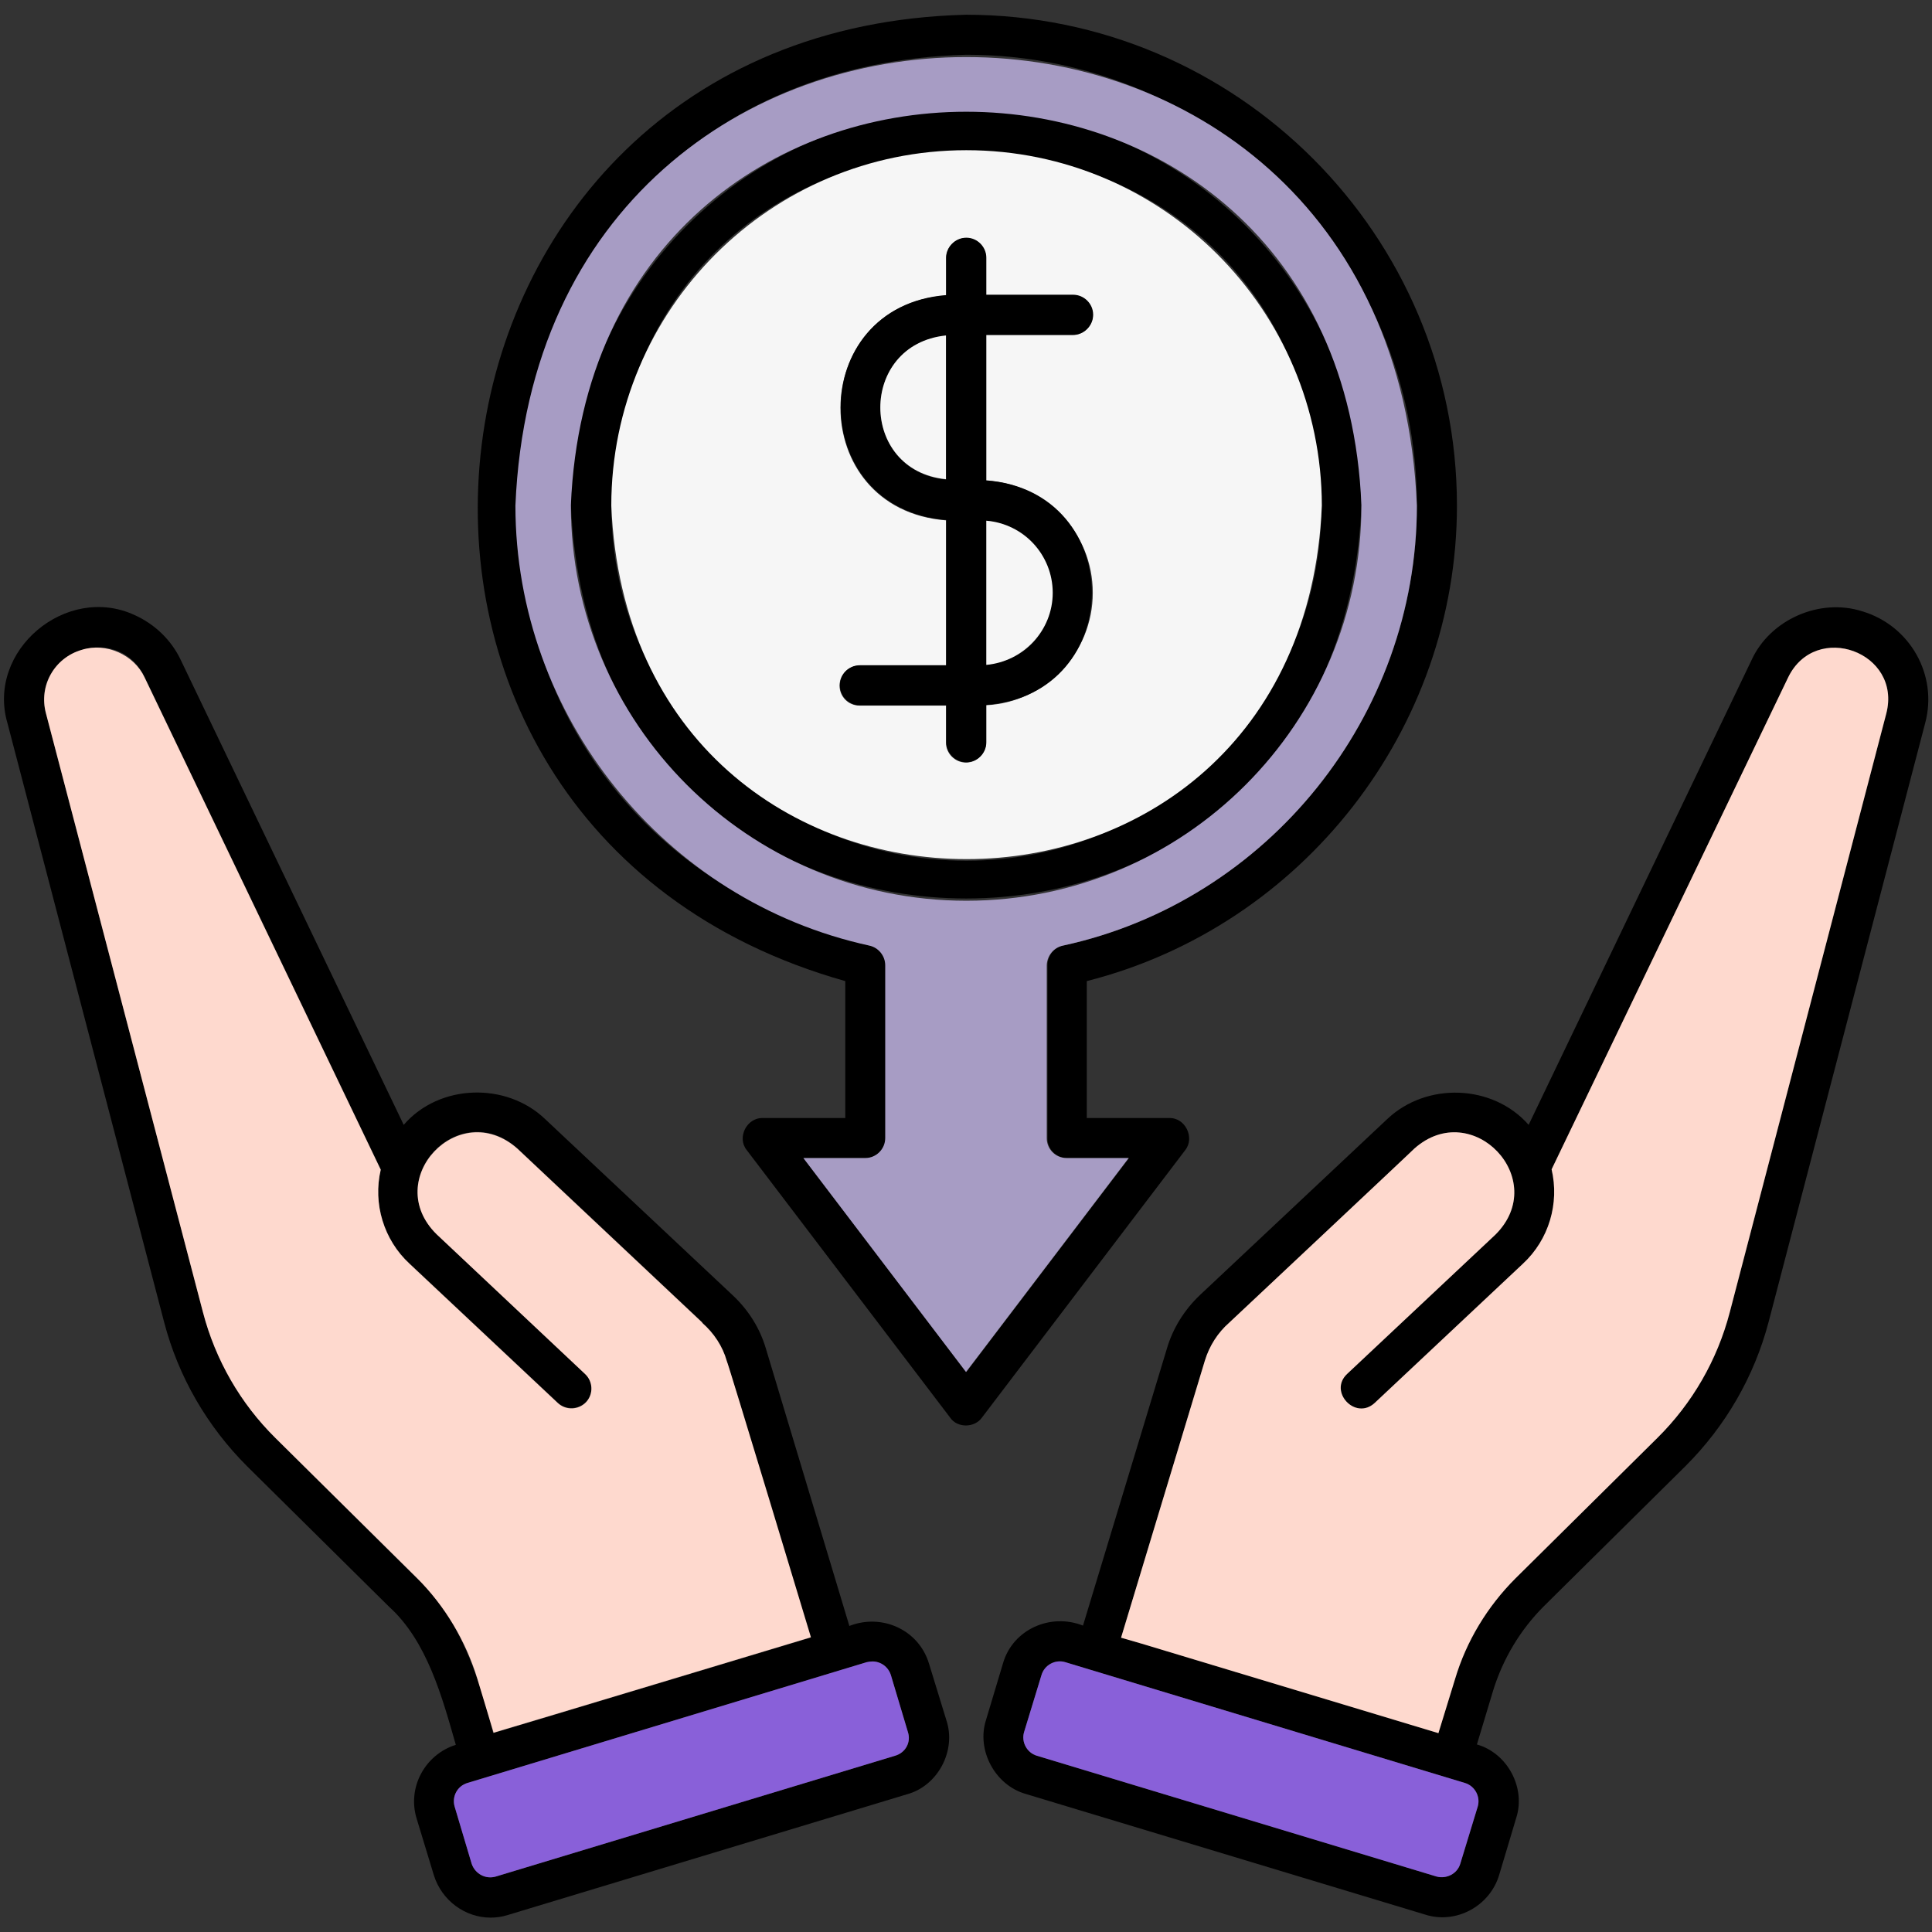
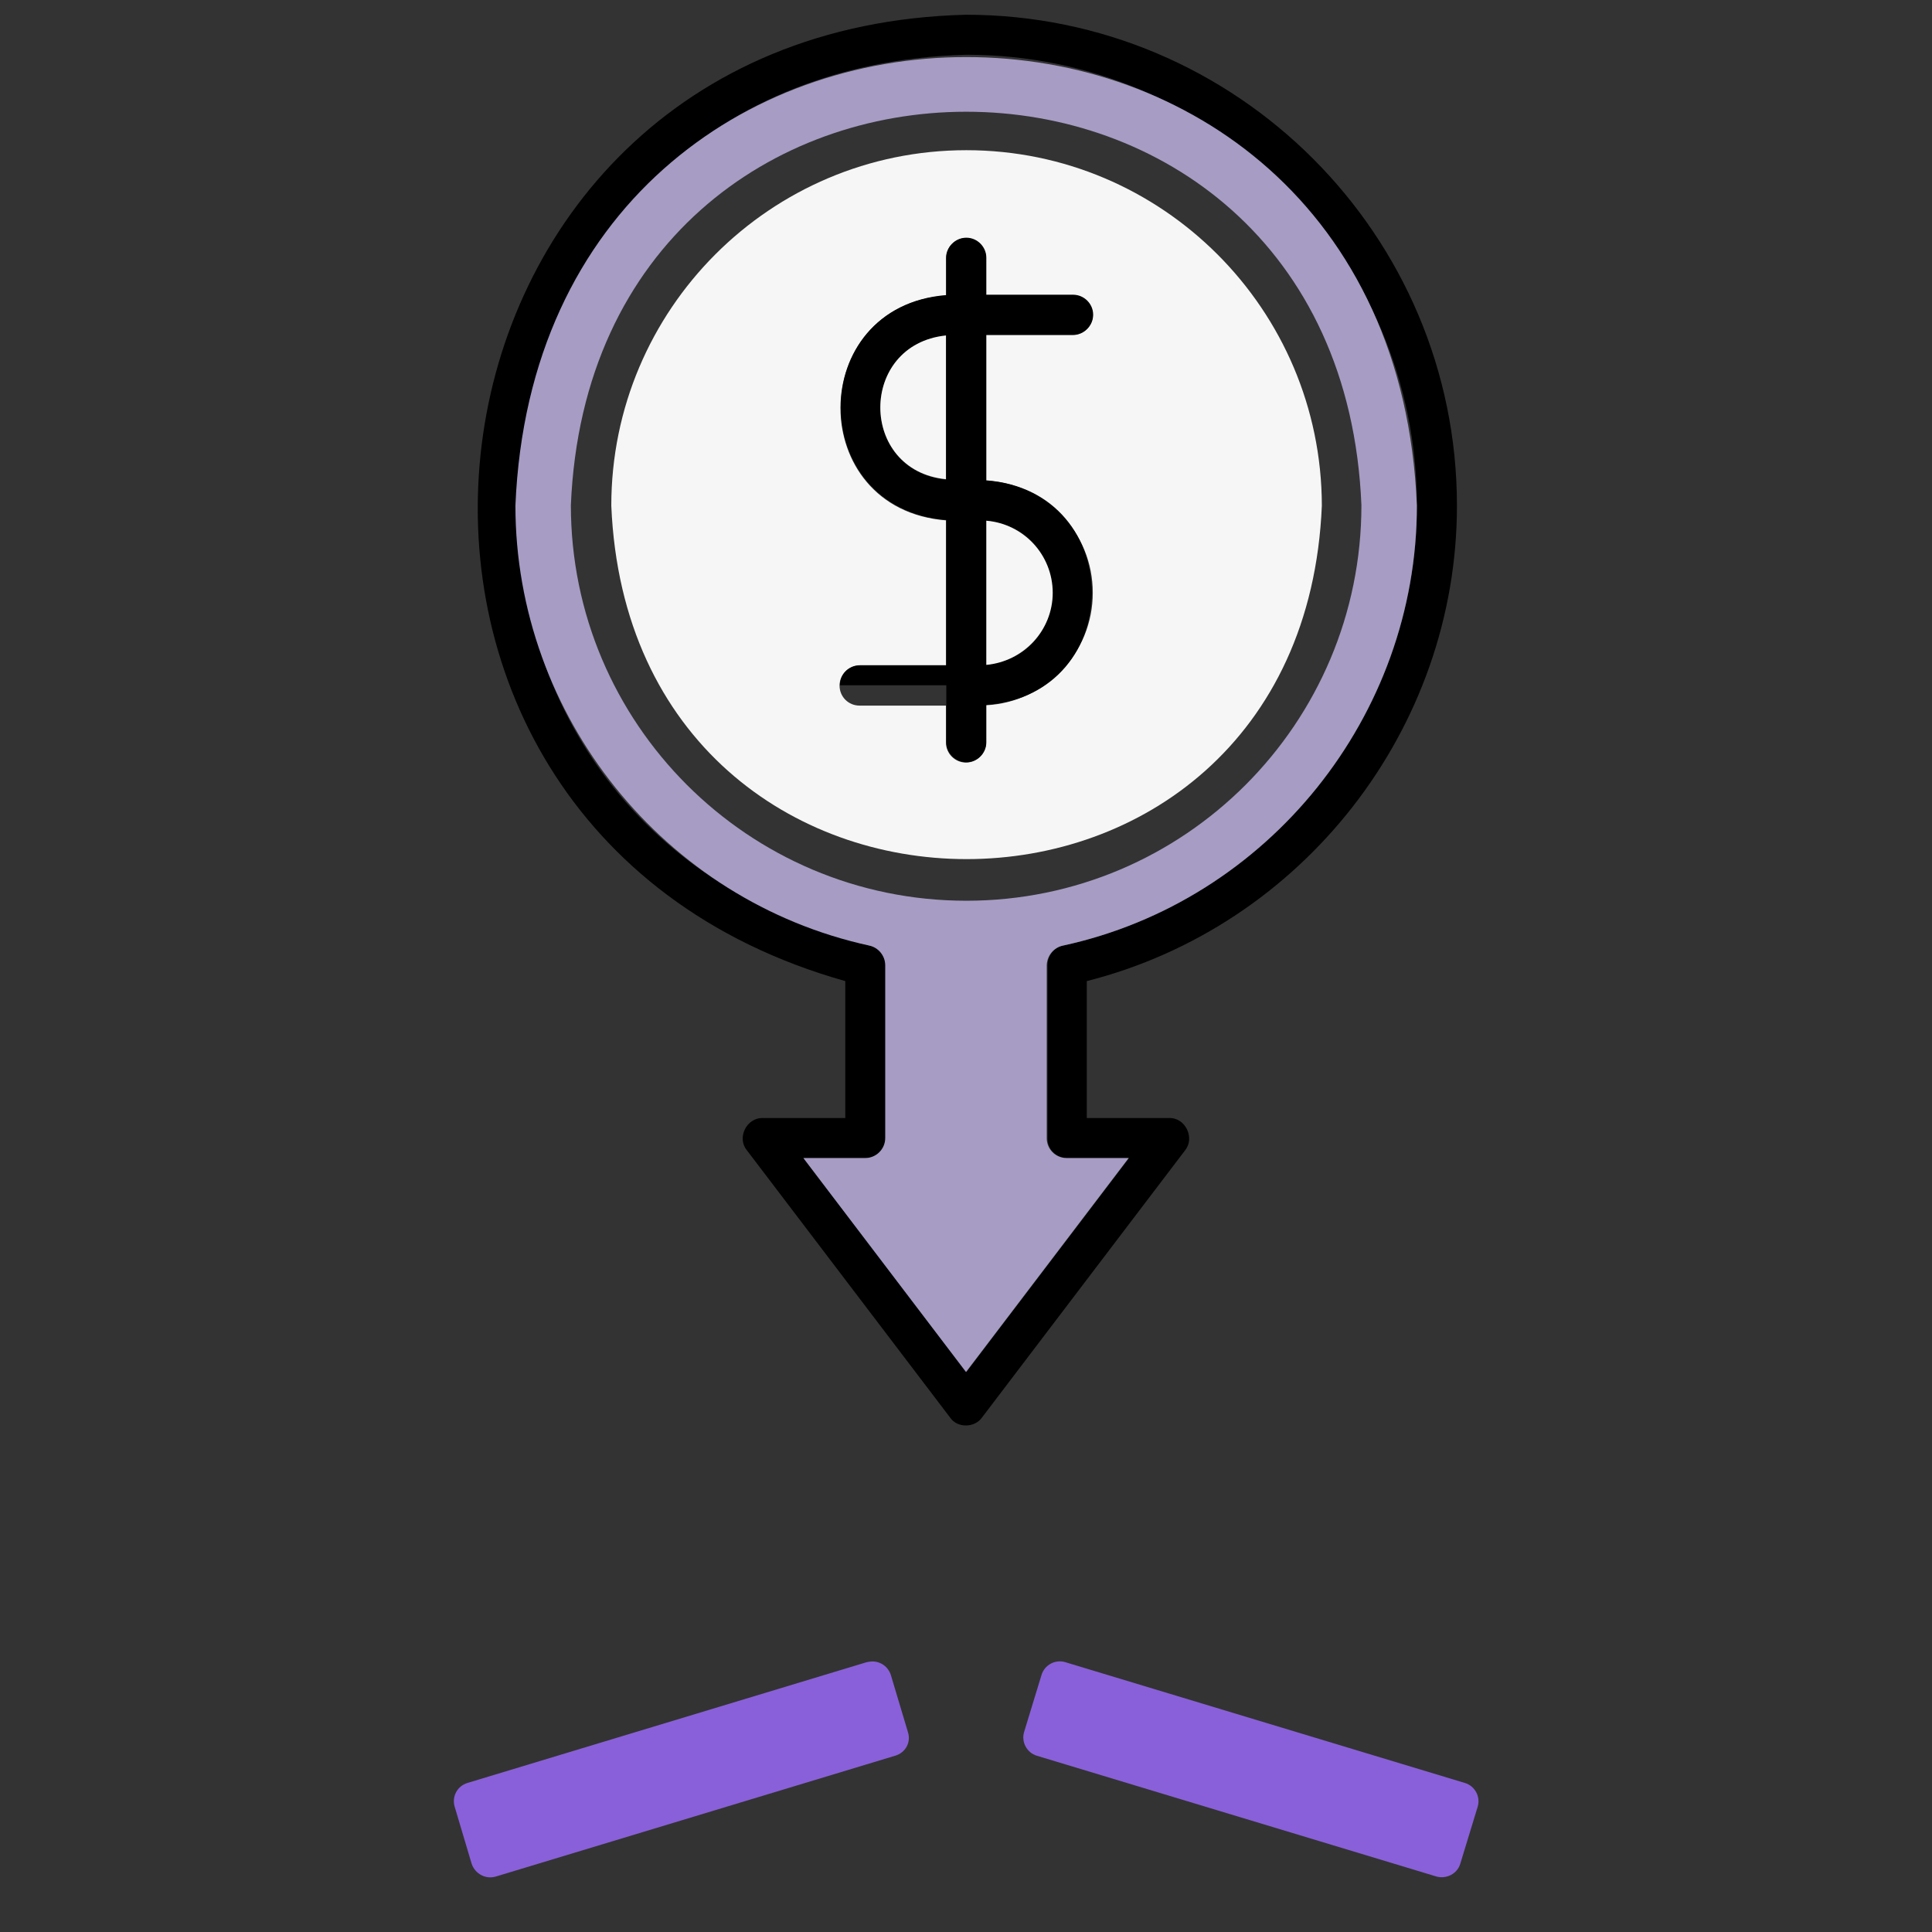
<svg xmlns="http://www.w3.org/2000/svg" width="27" height="27" viewBox="0 0 27 27" fill="none">
  <rect x="0" y="0" width="27" height="27" fill="#333333" stroke="none" />
  <g clip-path="url(#clip0_5842_4774)">
-     <path d="M13.505 1.534C10.457 1.534 7.979 4.013 7.979 7.061C8.284 14.391 18.726 14.386 19.026 7.061C19.026 4.018 16.553 1.534 13.505 1.534ZM13.505 12.029C10.768 12.029 8.543 9.803 8.543 7.066C8.812 0.474 18.198 0.474 18.467 7.066C18.467 9.803 16.242 12.029 13.505 12.029Z" fill="black" />
-     <path d="M26.025 8.543C25.429 8.353 24.738 8.659 24.479 9.223L21.363 15.72C20.862 15.15 19.934 15.119 19.385 15.641L16.77 18.098C16.553 18.304 16.39 18.562 16.306 18.852L15.135 22.718C14.681 22.538 14.154 22.77 14.017 23.245L13.78 24.036C13.643 24.458 13.906 24.948 14.333 25.07L19.918 26.757C20.345 26.894 20.82 26.641 20.951 26.203L21.189 25.407C21.326 24.985 21.067 24.5 20.64 24.379L20.867 23.625C21.004 23.182 21.247 22.776 21.574 22.449L23.557 20.487C24.116 19.928 24.516 19.237 24.717 18.473L26.905 10.104C27.084 9.434 26.694 8.743 26.025 8.543ZM20.651 25.249L20.408 26.045C20.366 26.188 20.213 26.261 20.076 26.224L14.492 24.537C14.349 24.495 14.27 24.342 14.312 24.205L14.555 23.409C14.597 23.266 14.75 23.187 14.887 23.229L20.472 24.917C20.614 24.959 20.693 25.112 20.651 25.249ZM26.362 9.972L24.174 18.341C24 19.005 23.651 19.612 23.161 20.097L21.178 22.058C20.788 22.449 20.493 22.934 20.334 23.466L20.102 24.221L15.958 22.971L15.668 22.886L16.838 19.016C16.901 18.81 17.017 18.625 17.181 18.483C17.181 18.483 19.77 16.052 19.765 16.052C20.577 15.33 21.674 16.484 20.899 17.254L18.826 19.2C18.563 19.448 18.942 19.854 19.211 19.606L21.284 17.66C21.648 17.323 21.795 16.817 21.684 16.342L24.991 9.466C25.376 8.674 26.584 9.112 26.362 9.972Z" fill="black" />
    <path d="M20.651 25.249L20.408 26.045C20.366 26.188 20.213 26.262 20.076 26.225L14.491 24.537C14.349 24.495 14.27 24.342 14.312 24.205L14.555 23.409C14.597 23.266 14.75 23.187 14.887 23.229L20.471 24.917C20.614 24.959 20.693 25.112 20.651 25.249Z" fill="#8960D9" />
-     <path d="M26.361 9.972L24.173 18.341C23.999 19.006 23.651 19.612 23.16 20.097L21.178 22.059C20.788 22.449 20.492 22.934 20.334 23.467L20.102 24.221L15.957 22.971L15.667 22.887L16.838 19.016C16.901 18.81 17.017 18.626 17.18 18.483C17.18 18.483 19.77 16.052 19.765 16.052C20.577 15.33 21.673 16.485 20.898 17.255L18.826 19.201C18.562 19.448 18.942 19.855 19.211 19.607L21.283 17.661C21.647 17.323 21.795 16.817 21.684 16.342L24.99 9.466C25.375 8.675 26.583 9.113 26.361 9.972Z" fill="#FED9CE" />
-     <path d="M13.226 24.041L12.983 23.25C12.841 22.776 12.324 22.544 11.87 22.723L10.705 18.852C10.621 18.562 10.457 18.304 10.236 18.098L7.62 15.641C7.077 15.119 6.138 15.145 5.642 15.72L2.526 9.223C2.394 8.944 2.162 8.722 1.882 8.596C0.928 8.153 -0.195 9.091 0.105 10.109L2.294 18.478C2.494 19.243 2.895 19.933 3.454 20.492L5.437 22.454C5.969 22.934 6.18 23.72 6.37 24.384C5.938 24.521 5.69 24.98 5.822 25.413L6.064 26.209C6.175 26.562 6.502 26.799 6.855 26.799C6.934 26.799 7.014 26.789 7.098 26.762L12.677 25.075C13.104 24.959 13.368 24.469 13.226 24.041ZM5.827 22.059L3.849 20.097C3.359 19.612 3.011 19.005 2.837 18.341L0.643 9.972C0.422 9.112 1.635 8.669 2.02 9.46L5.321 16.342C5.21 16.817 5.363 17.323 5.722 17.655L7.794 19.601C7.905 19.707 8.084 19.701 8.19 19.591C8.295 19.48 8.29 19.301 8.174 19.195L6.101 17.244C5.326 16.479 6.412 15.324 7.23 16.047L9.814 18.478V18.483C9.977 18.626 10.098 18.81 10.156 19.016L11.327 22.887C10.921 23.008 7.393 24.073 6.892 24.221C6.697 23.456 6.428 22.602 5.827 22.059ZM12.508 24.537L6.929 26.225C6.787 26.267 6.639 26.188 6.592 26.045L6.354 25.249C6.312 25.107 6.391 24.959 6.534 24.917L12.113 23.229C12.139 23.224 12.166 23.219 12.192 23.219C12.308 23.219 12.414 23.293 12.45 23.409L12.688 24.205C12.735 24.347 12.656 24.495 12.508 24.537Z" fill="black" />
    <path d="M12.508 24.537L6.929 26.225C6.787 26.267 6.639 26.188 6.591 26.045L6.354 25.249C6.312 25.107 6.391 24.959 6.533 24.917L12.113 23.229C12.139 23.224 12.165 23.219 12.192 23.219C12.308 23.219 12.413 23.293 12.45 23.409L12.688 24.205C12.735 24.347 12.656 24.495 12.508 24.537Z" fill="#8960D9" />
-     <path d="M11.333 22.881C10.927 23.003 7.399 24.068 6.898 24.215L6.671 23.461C6.508 22.929 6.217 22.444 5.827 22.053L3.85 20.097C3.359 19.612 3.011 19.005 2.837 18.341L0.643 9.972C0.538 9.587 0.759 9.191 1.144 9.081C1.482 8.975 1.872 9.149 2.02 9.466L5.321 16.347C5.21 16.822 5.363 17.328 5.722 17.66L7.794 19.606C7.905 19.712 8.084 19.707 8.19 19.596C8.295 19.485 8.29 19.306 8.174 19.2L6.101 17.249C5.326 16.485 6.413 15.33 7.23 16.052L9.814 18.483V18.488C9.977 18.631 10.099 18.815 10.157 19.021C10.167 19.016 11.333 22.881 11.333 22.881Z" fill="#FED9CE" />
    <path d="M20.361 7.066C20.361 3.285 17.286 0.206 13.5 0.206C5.437 0.406 4.076 11.533 11.813 13.711V15.625H10.663C10.436 15.615 10.294 15.899 10.436 16.073L13.279 19.812C13.379 19.96 13.621 19.955 13.722 19.812L16.564 16.073C16.701 15.899 16.564 15.615 16.337 15.625H15.188V13.711C18.204 12.946 20.361 10.188 20.361 7.066ZM14.913 16.184H15.778L13.505 19.174L11.232 16.184H12.097C12.25 16.184 12.377 16.058 12.377 15.905V13.489C12.377 13.357 12.282 13.242 12.155 13.215C4.867 11.406 5.985 0.965 13.505 0.765C16.98 0.765 19.802 3.591 19.802 7.066C19.802 10.004 17.724 12.593 14.855 13.215C14.729 13.242 14.639 13.357 14.639 13.489V15.905C14.634 16.058 14.76 16.184 14.913 16.184Z" fill="black" />
    <path d="M14.855 13.215C17.724 12.593 19.801 10.004 19.801 7.066C19.459 -1.292 7.551 -1.292 7.203 7.066C7.203 10.004 9.286 12.593 12.15 13.215C12.276 13.242 12.371 13.358 12.371 13.489V15.905C12.371 16.058 12.245 16.184 12.092 16.184H11.227L13.5 19.174L15.773 16.184H14.908C14.749 16.184 14.628 16.058 14.628 15.905V13.489C14.633 13.358 14.723 13.242 14.855 13.215ZM13.505 12.588C10.457 12.588 7.978 10.109 7.978 7.061C8.284 -0.274 18.726 -0.269 19.026 7.061C19.026 10.109 16.553 12.588 13.505 12.588Z" fill="#A79CC4" />
    <path d="M13.505 2.099C10.768 2.099 8.543 4.324 8.543 7.066C8.817 13.653 18.199 13.653 18.473 7.066C18.468 4.324 16.242 2.099 13.505 2.099ZM15.272 8.284C15.272 9.123 14.613 9.814 13.78 9.856V10.378C13.78 10.531 13.653 10.657 13.5 10.657C13.347 10.657 13.22 10.531 13.22 10.378V9.861H12.013C11.855 9.861 11.733 9.735 11.733 9.582C11.733 9.429 11.855 9.302 12.013 9.302H13.22V7.272C11.254 7.119 11.254 4.282 13.22 4.129V3.607C13.22 3.454 13.347 3.327 13.5 3.327C13.653 3.327 13.78 3.454 13.78 3.607V4.124H14.992C15.145 4.124 15.272 4.25 15.272 4.403C15.272 4.556 15.145 4.683 14.992 4.683H13.78V6.718C14.613 6.76 15.272 7.441 15.272 8.284Z" fill="#F6F6F6" />
-     <path d="M13.784 6.713V4.678H14.997C15.15 4.678 15.277 4.551 15.277 4.398C15.277 4.245 15.15 4.119 14.997 4.119H13.784V3.602C13.784 3.449 13.658 3.322 13.505 3.322C13.352 3.322 13.225 3.449 13.225 3.602V4.124C11.258 4.277 11.258 7.109 13.225 7.267V9.297H12.018C11.86 9.297 11.738 9.424 11.738 9.577C11.738 9.729 11.86 9.856 12.018 9.856H13.225V10.373C13.225 10.526 13.352 10.652 13.505 10.652C13.658 10.652 13.784 10.526 13.784 10.373V9.851C15.751 9.703 15.751 6.866 13.784 6.713ZM13.22 6.703C11.997 6.576 11.997 4.815 13.22 4.693V6.703ZM13.784 9.287V7.277C15.008 7.404 15.008 9.165 13.784 9.287Z" fill="black" />
+     <path d="M13.784 6.713V4.678H14.997C15.15 4.678 15.277 4.551 15.277 4.398C15.277 4.245 15.15 4.119 14.997 4.119H13.784V3.602C13.784 3.449 13.658 3.322 13.505 3.322C13.352 3.322 13.225 3.449 13.225 3.602V4.124C11.258 4.277 11.258 7.109 13.225 7.267V9.297H12.018C11.86 9.297 11.738 9.424 11.738 9.577H13.225V10.373C13.225 10.526 13.352 10.652 13.505 10.652C13.658 10.652 13.784 10.526 13.784 10.373V9.851C15.751 9.703 15.751 6.866 13.784 6.713ZM13.22 6.703C11.997 6.576 11.997 4.815 13.22 4.693V6.703ZM13.784 9.287V7.277C15.008 7.404 15.008 9.165 13.784 9.287Z" fill="black" />
    <path d="M13.22 4.688V6.697C11.997 6.576 11.997 4.815 13.22 4.688Z" fill="#F6F6F6" />
    <path d="M14.712 8.285C14.712 8.812 14.301 9.244 13.784 9.292V7.277C14.301 7.32 14.712 7.752 14.712 8.285Z" fill="#F6F6F6" />
  </g>
  <defs>
    <clipPath id="clip0_5842_4774">
      <rect width="27" height="27" fill="white" />
    </clipPath>
  </defs>
</svg>